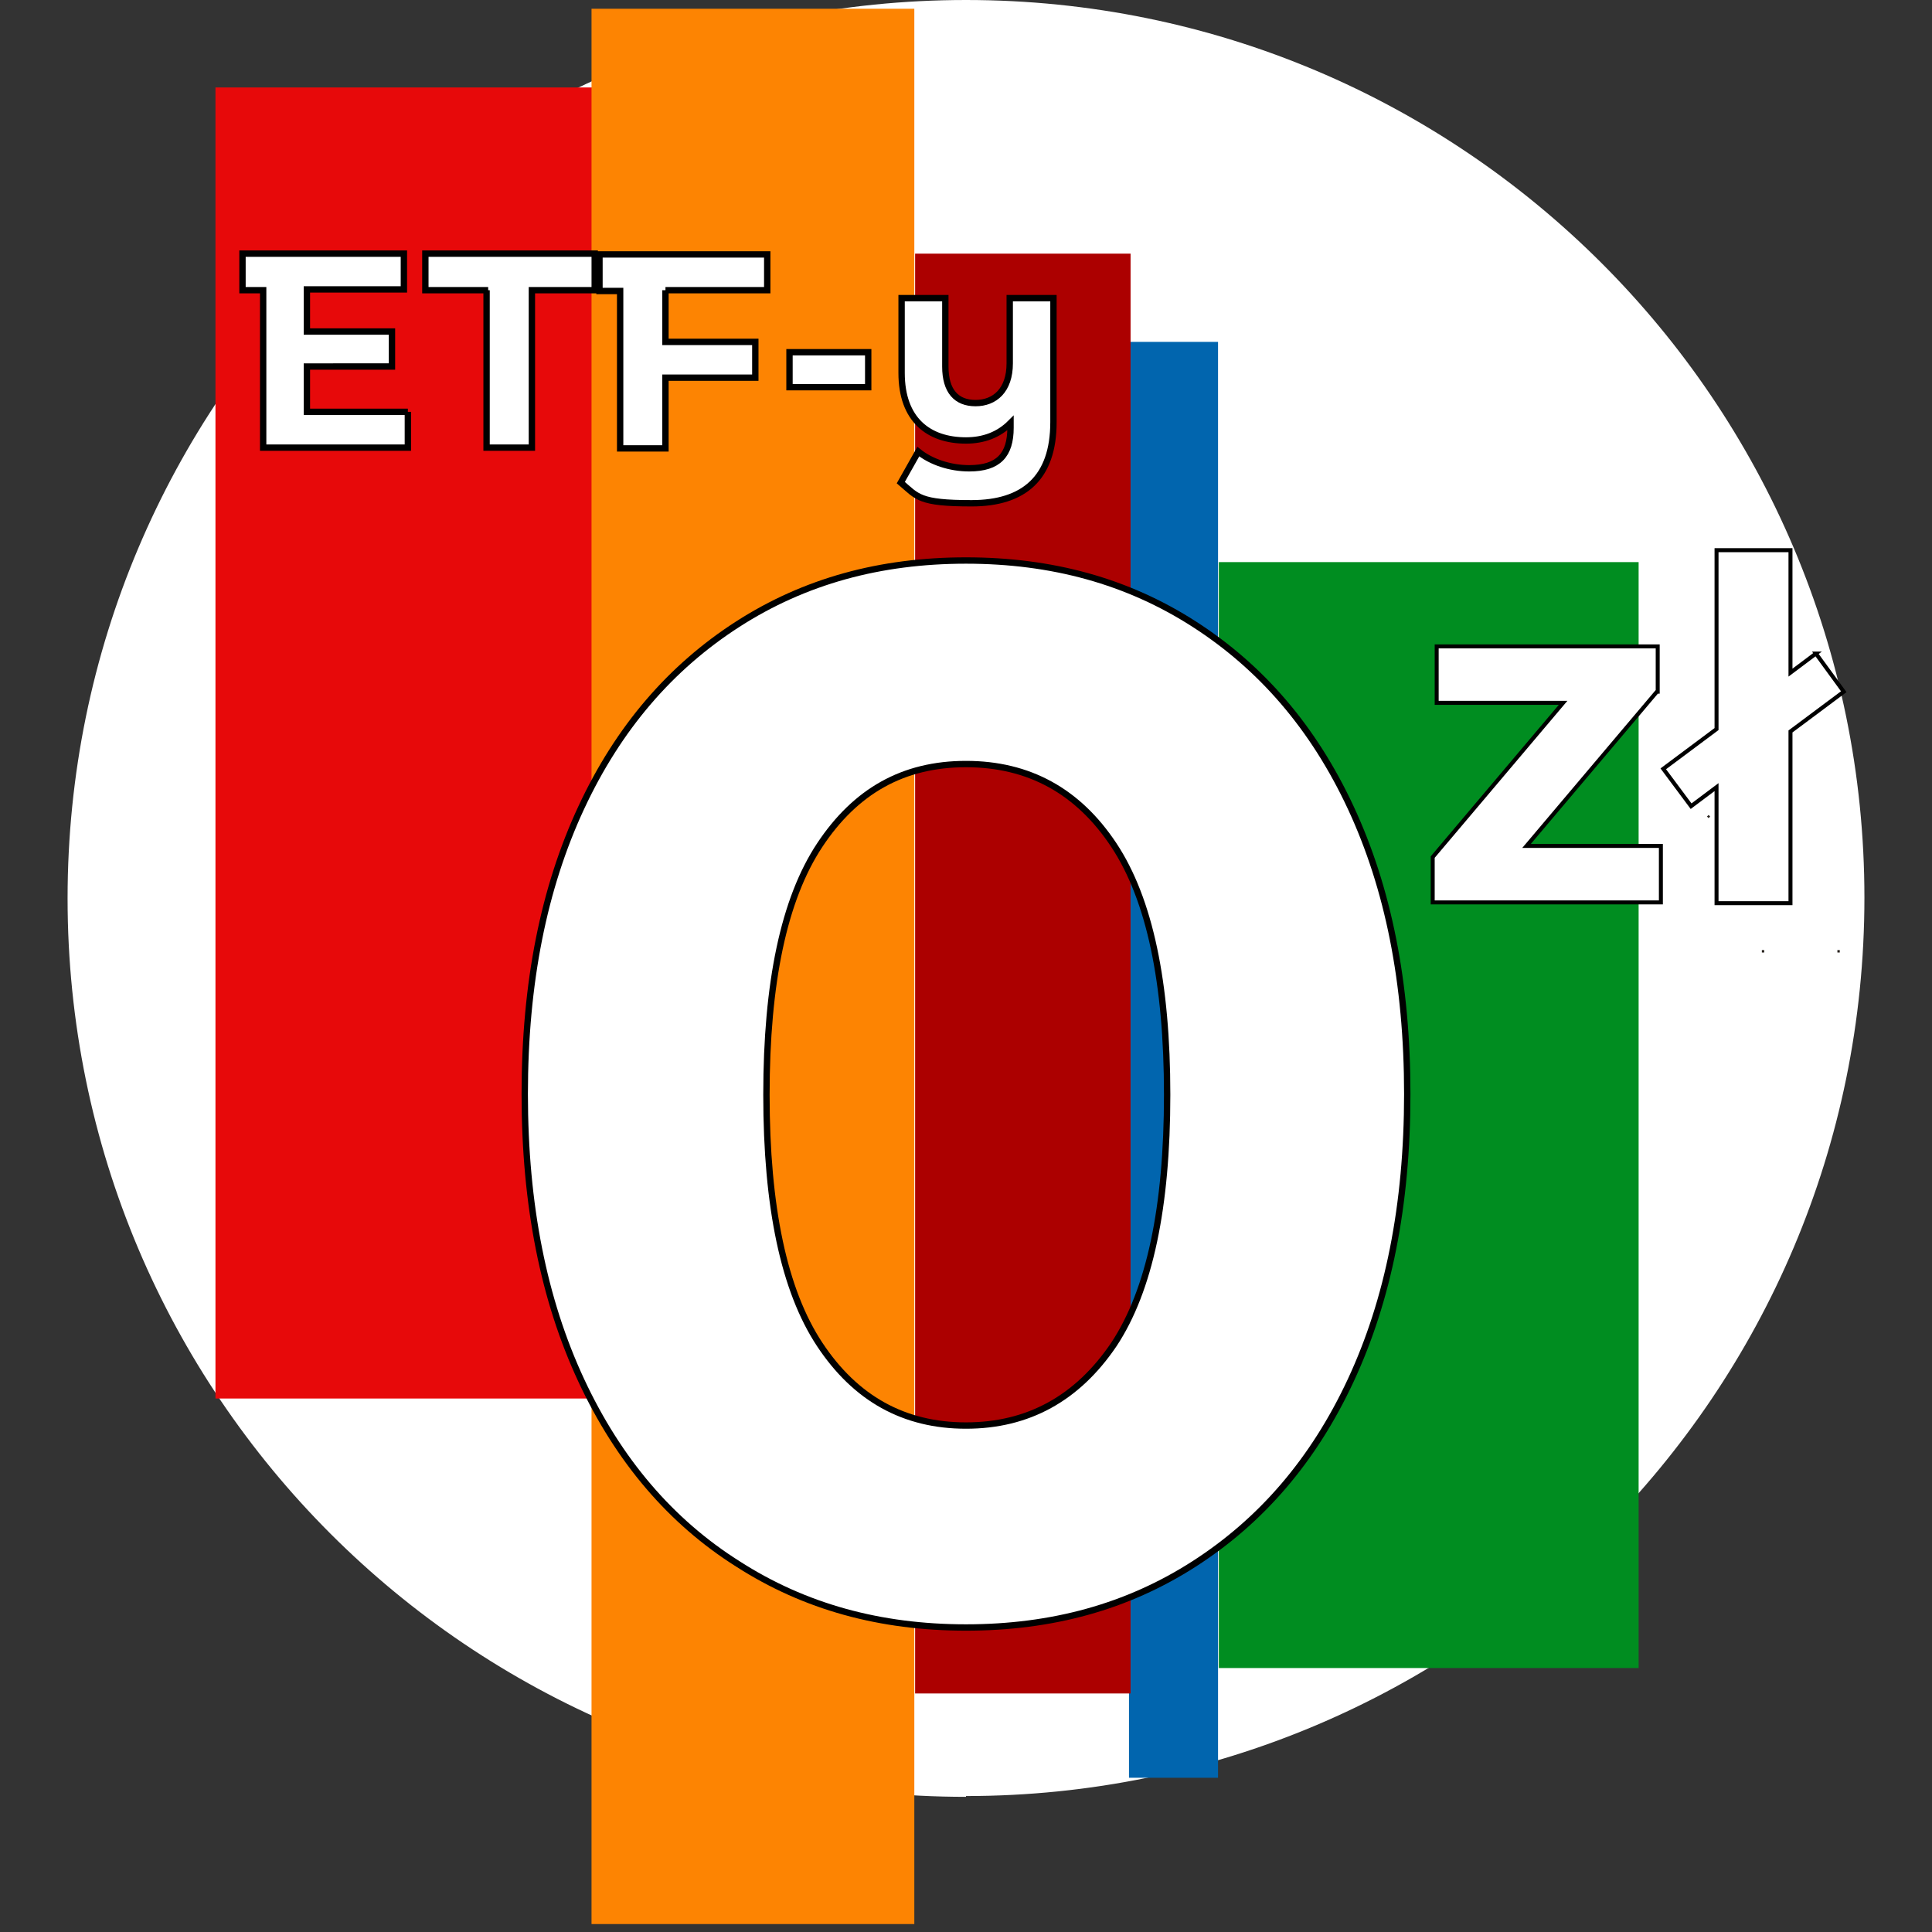
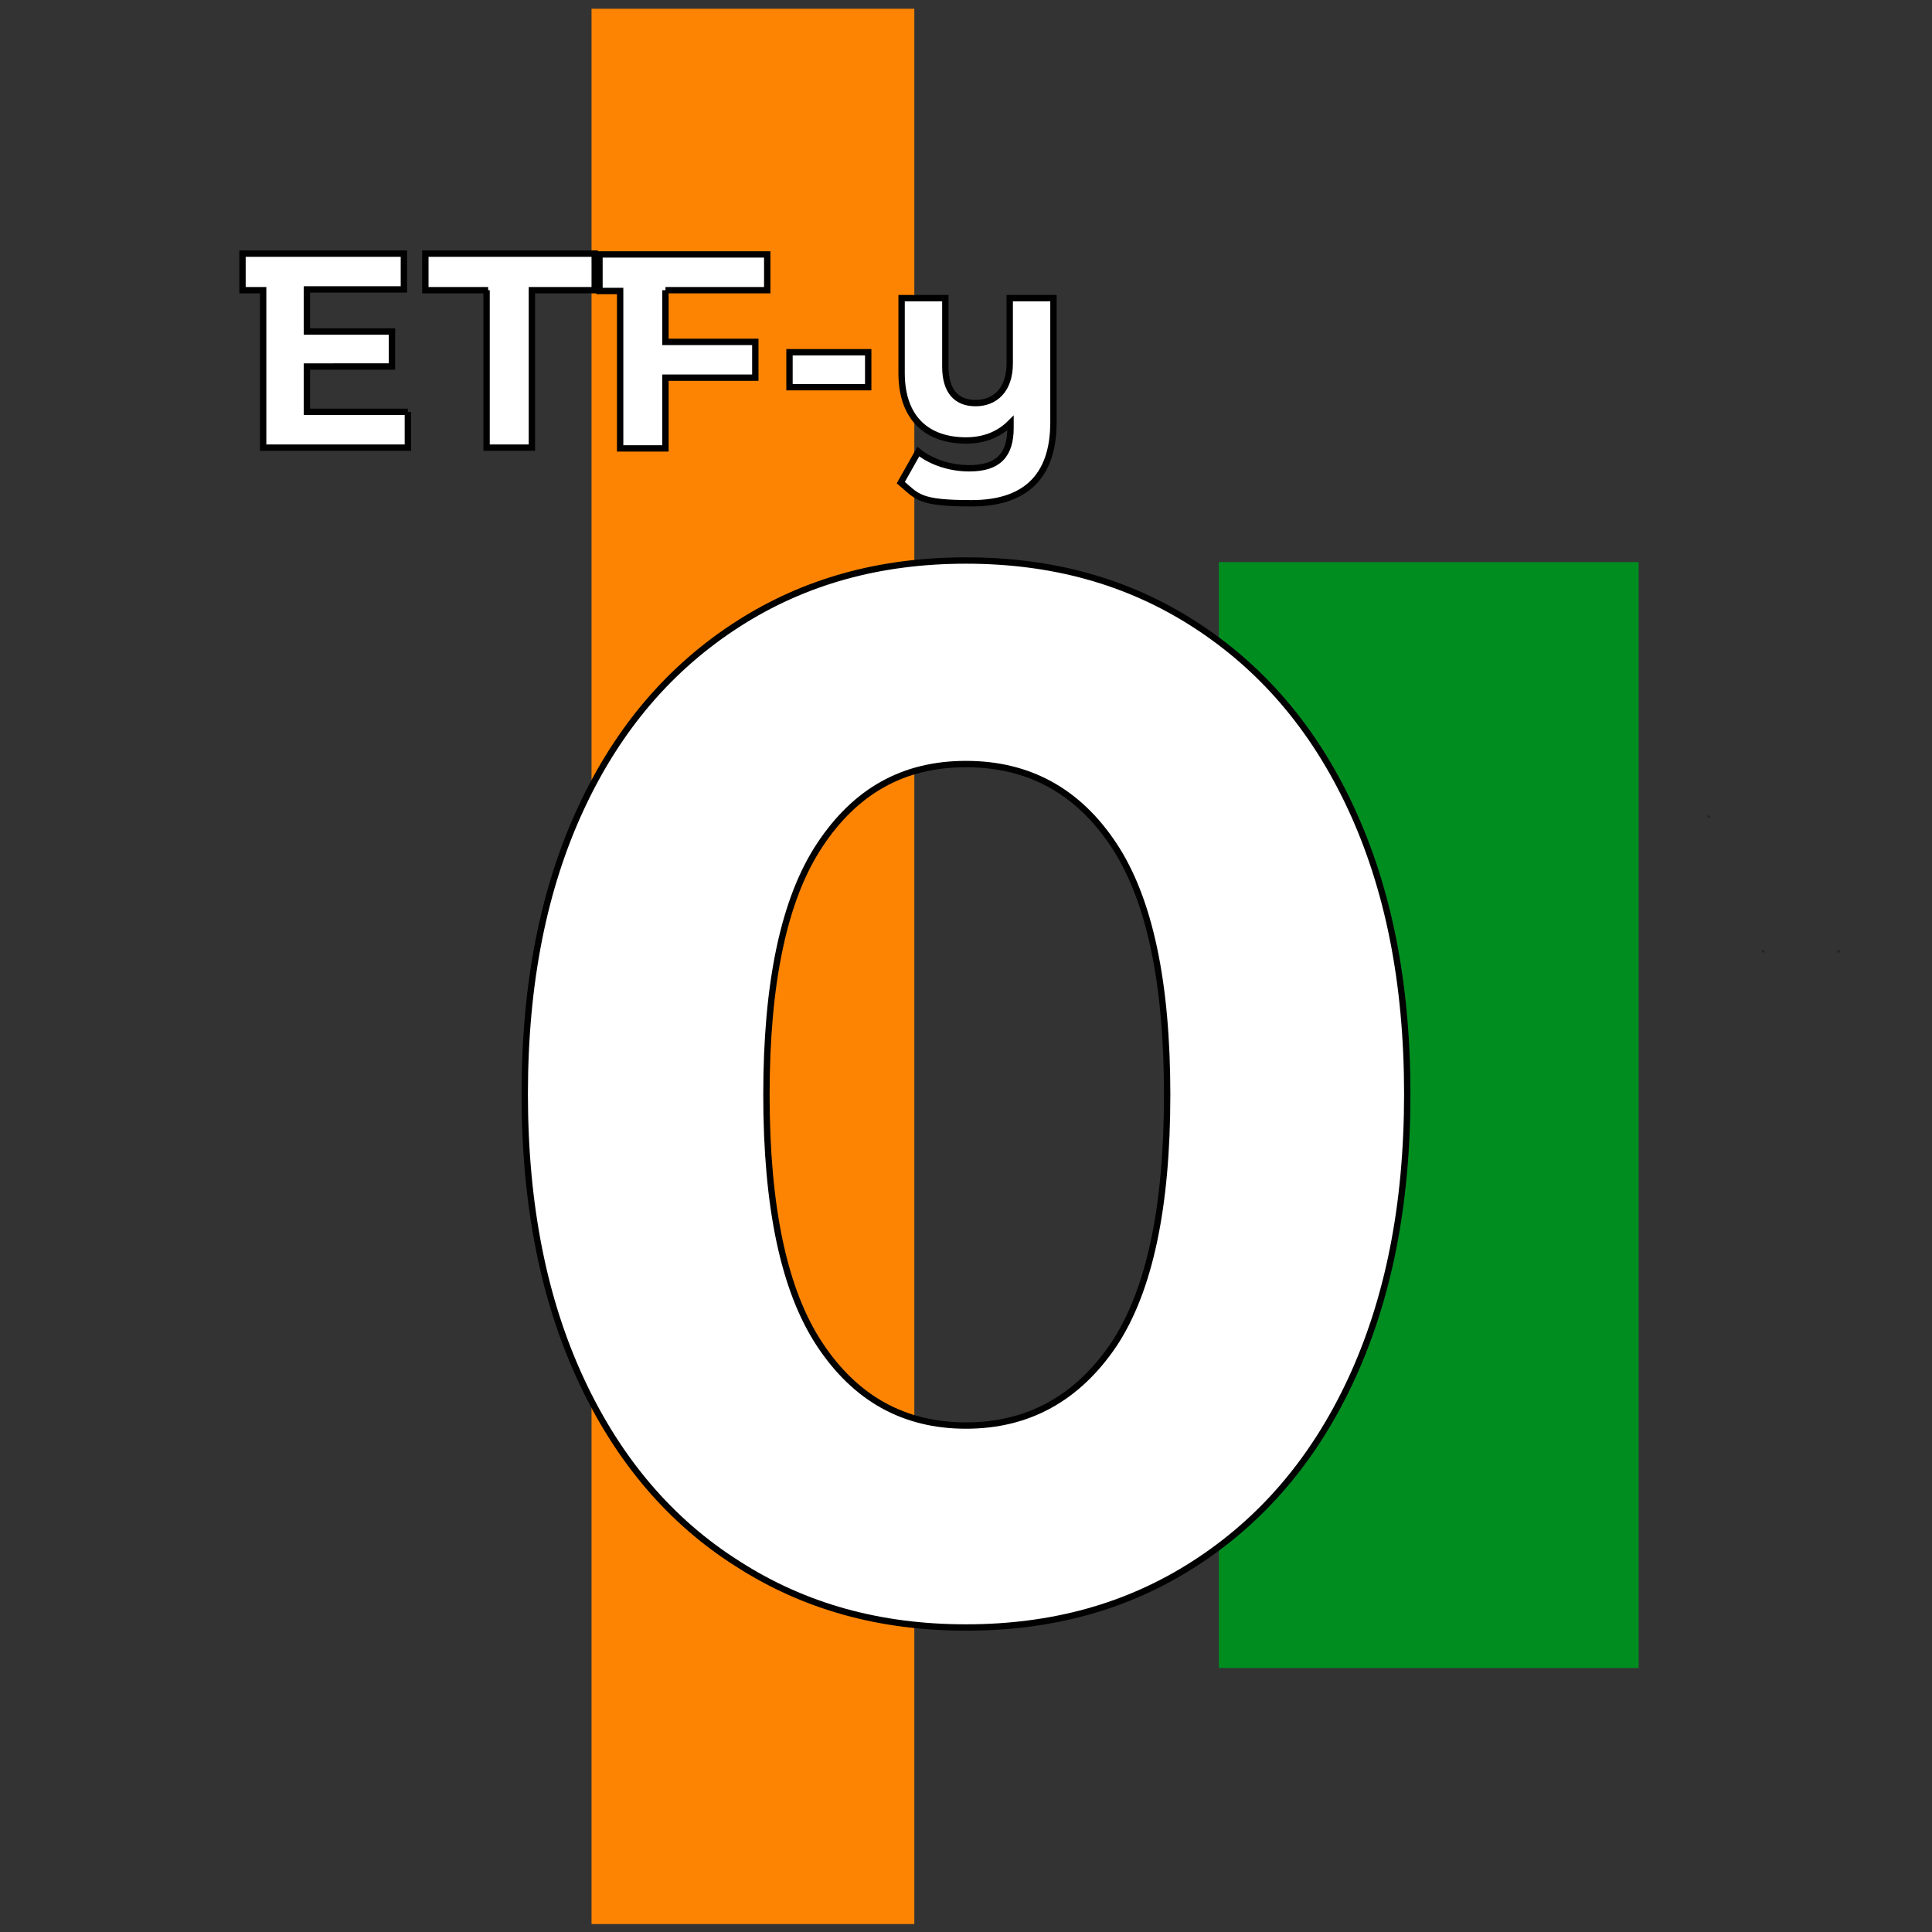
<svg xmlns="http://www.w3.org/2000/svg" viewBox="0 0 243 243">
  <rect x="0" y="0" width="243" height="243" fill="#333333" stroke="none" />
-   <path d="M121.5 225.9c62.4 0 113-50.6 113-113S183.9 0 121.5 0 8.5 50.5 8.5 113s50.6 113 113 113z" fill="#fff" />
-   <path d="M93.2 11H27.1v164.9h66.2V11h-.1z" fill="#e7090a" />
-   <path d="M153.2 43H142v180.6h11.2V43z" fill="#0165ae" />
  <path d="M115 1.1H74.4V242H115V1.1z" fill="#fd8402" />
-   <path d="M142.2 31.9h-27.1V213h27.1V31.9z" fill="#ac0000" />
+   <path d="M142.2 31.9h-27.1h27.1V31.9z" fill="#ac0000" />
  <path d="M206.1 70.7h-52.8v139.1h52.8V70.7z" fill="#008d20" />
  <path d="M151.7 148.9v.6-.6zm0 0v.3h.3v-.3h-.3zm-.3.3v.3h.3v-.3h-.3zm79.7-29.7v.3h.3v-.3h-.3zm-9.5 0v.3h.3v-.3h-.3zm-6.7-17l-.2.2.2.2.2-.2-.2-.2z" fill="#27221d" />
-   <path d="M208.5 87v-5.7h-27.8v7.1h15.9l-16.4 19.4v5.7h28.7v-7.1H192L208.4 87h0zm19.9-4.8l-3.2 2.4V69.2h-9.3v22.5l-6.7 5 3.5 4.7 3.2-2.4v14.6h9.3V92l6.7-5-3.5-4.8h0z" fill="#fff" stroke="#000" stroke-miterlimit="10" stroke-width=".5" />
  <path d="M92.8 196.7c-8.4-5.3-15-13-19.7-23.1-4.7-10.1-7.1-22-7.1-36s2.4-25.9 7.1-36c4.7-10.1 11.3-17.7 19.7-23.1s17.9-8 28.7-8 20.3 2.6 28.7 8 15 13 19.7 23.1c4.7 10.1 7.1 22 7.1 36s-2.4 25.9-7.1 36c-4.7 10.1-11.3 17.7-19.7 23.1s-17.9 8-28.7 8-20.3-2.6-28.7-8zm47.3-27.6c4.5-6.8 6.7-17.3 6.7-31.4s-2.2-24.6-6.7-31.4c-4.5-6.8-10.7-10.2-18.6-10.2s-13.9 3.4-18.4 10.2c-4.5 6.8-6.7 17.3-6.7 31.4s2.2 24.6 6.7 31.4c4.5 6.8 10.6 10.2 18.4 10.2s14-3.4 18.6-10.2zM51.3 51.8v4.5H33.1V36.5h-2.6v-4.6h20.3v4.5H38.6v5.3h10.7v4.4H38.6v5.7h12.7zm10.1-15.3h-7.9v-4.6h21.3v4.6h-7.9v19.8h-5.7V36.5h.1zm22.3 0V43H95v4.5H83.7v8.9H78V36.6h-2.6V32h21.1v4.5H83.7zm15.6 7.8h9.9v4.4h-9.9v-4.4zm33.2-6.8v15.6c0 7-3.7 10.2-10.3 10.2s-6.8-.8-8.9-2.6l2.2-3.9c1.6 1.3 4 2.1 6.4 2.1 3.7 0 5.2-1.7 5.2-5.1v-.6c-1.5 1.5-3.4 2.2-5.6 2.2-4.7 0-8.1-2.6-8.1-8.5v-9.4h5.5v8.6c0 3.1 1.4 4.6 3.8 4.6s4.3-1.6 4.3-5v-8.2h5.5z" fill="#fff" stroke="#000" stroke-miterlimit="10" stroke-width=".8" />
</svg>